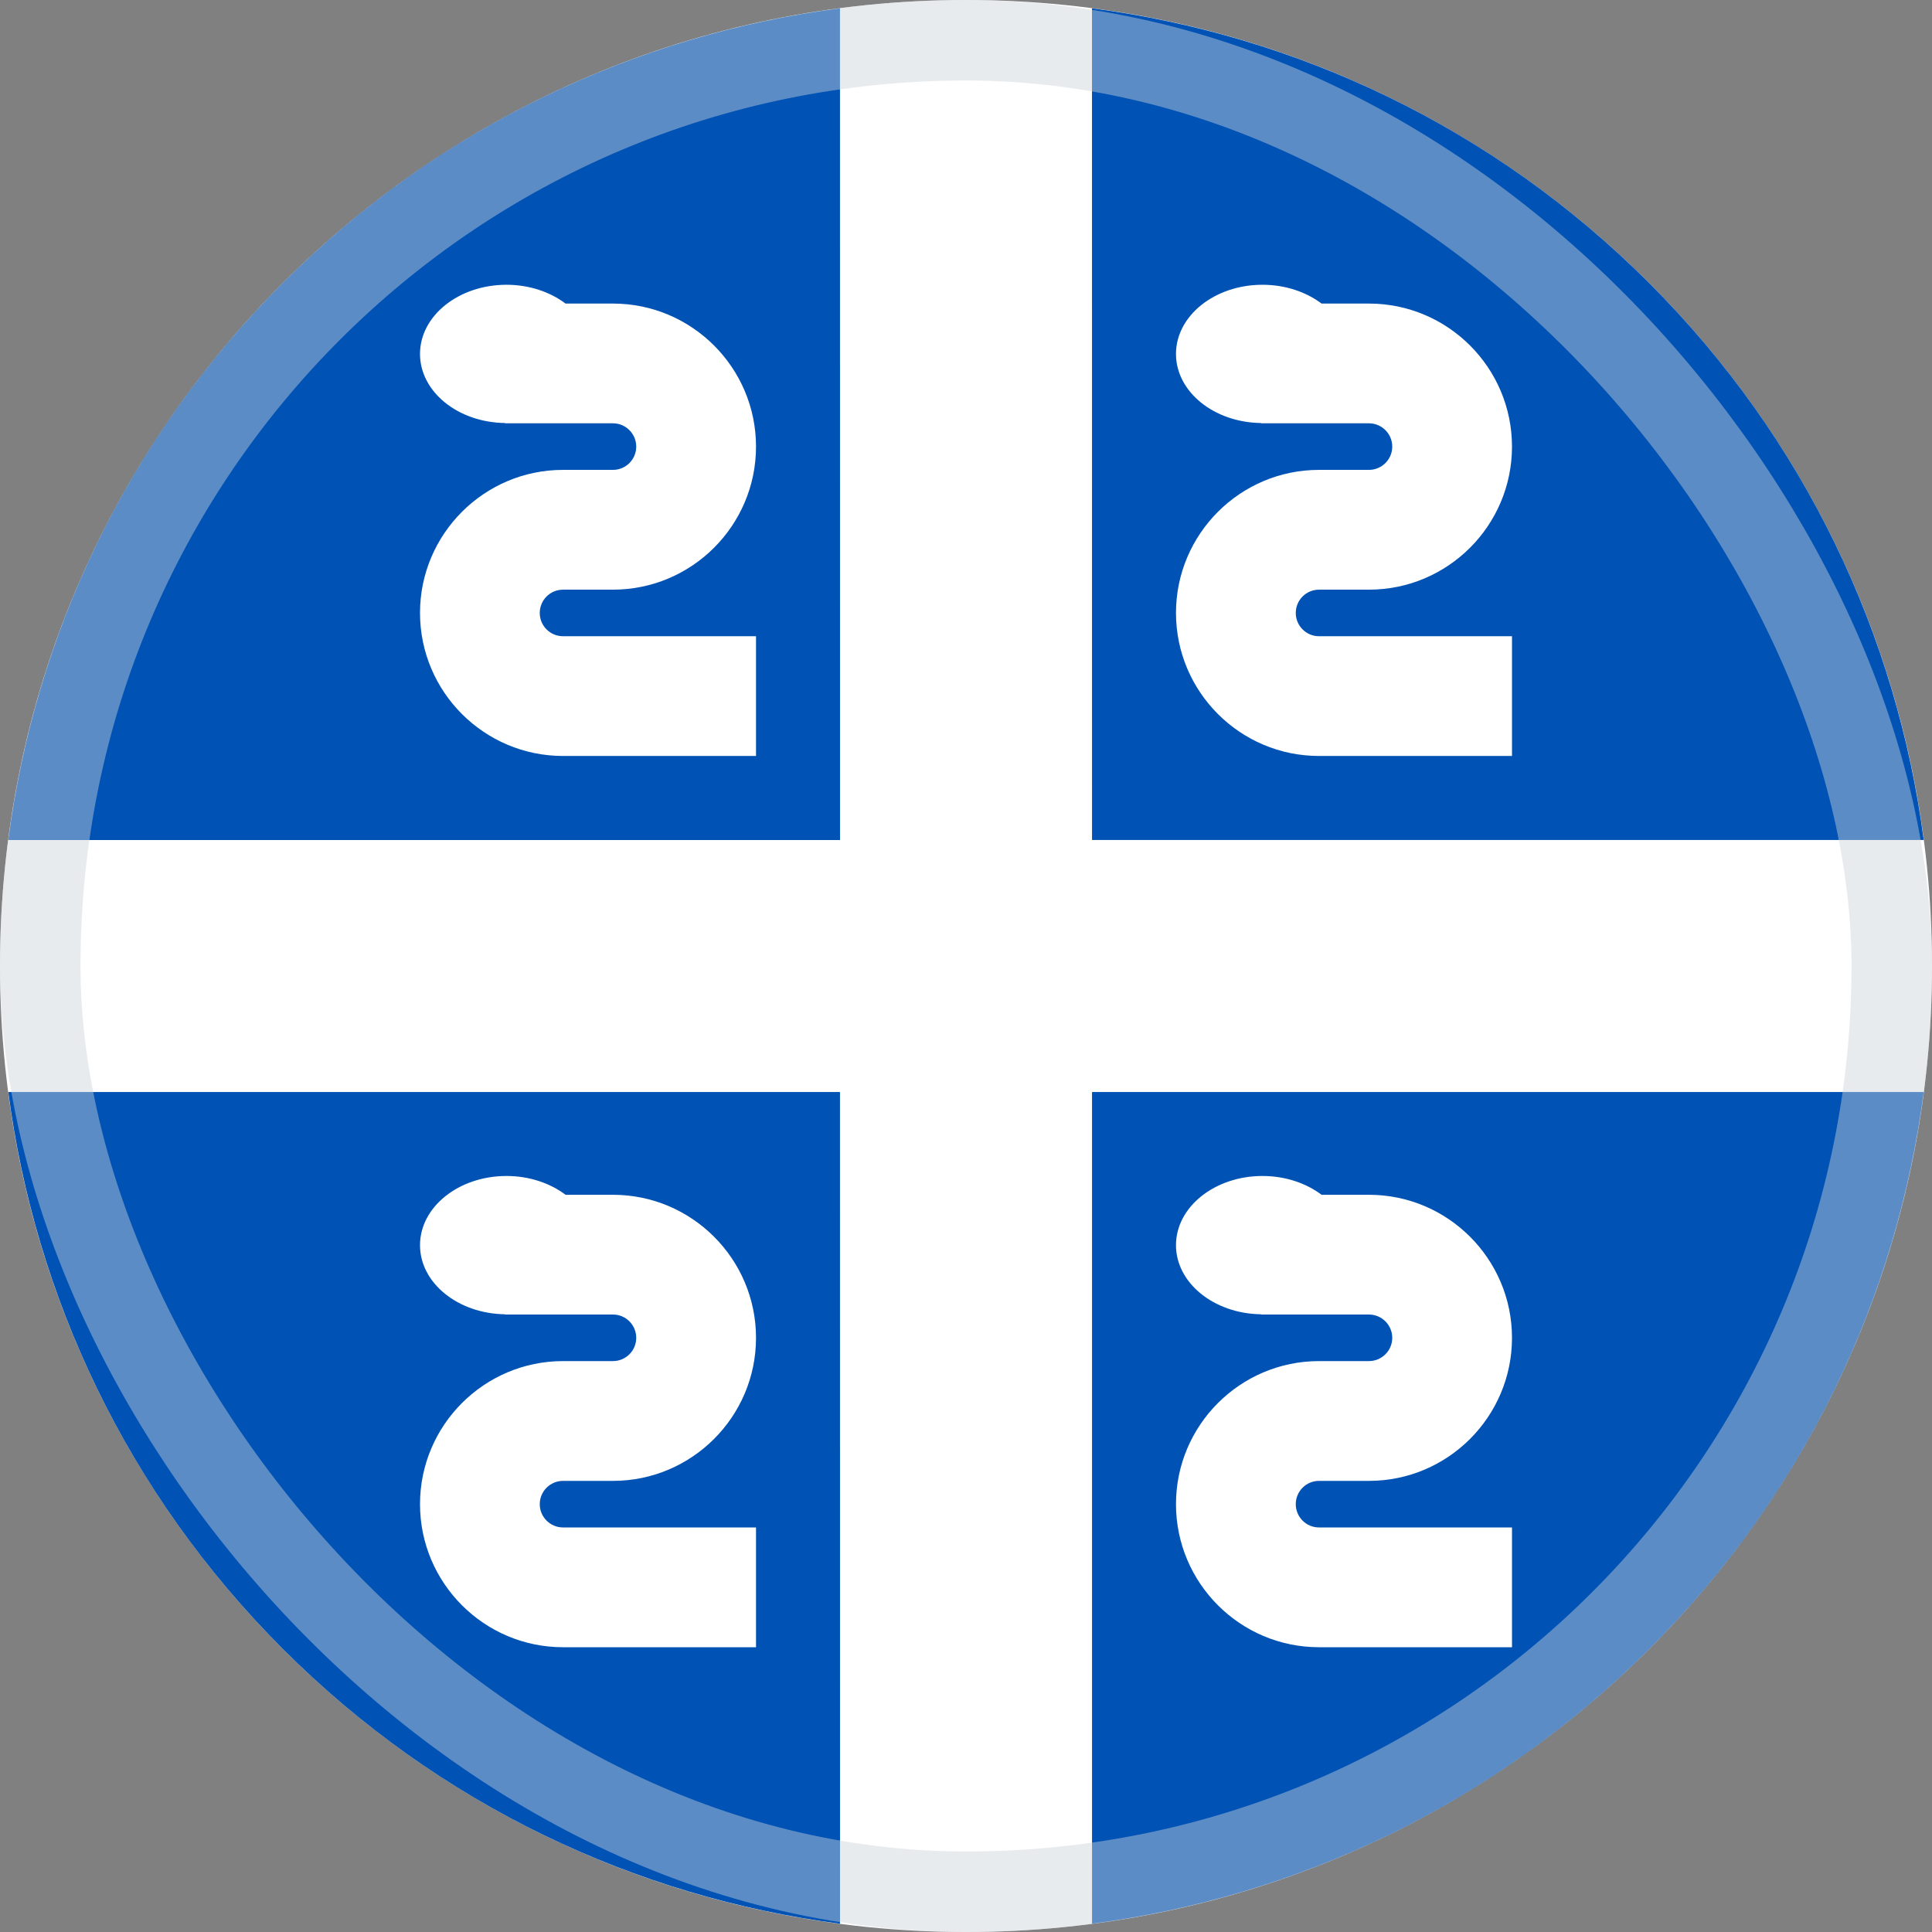
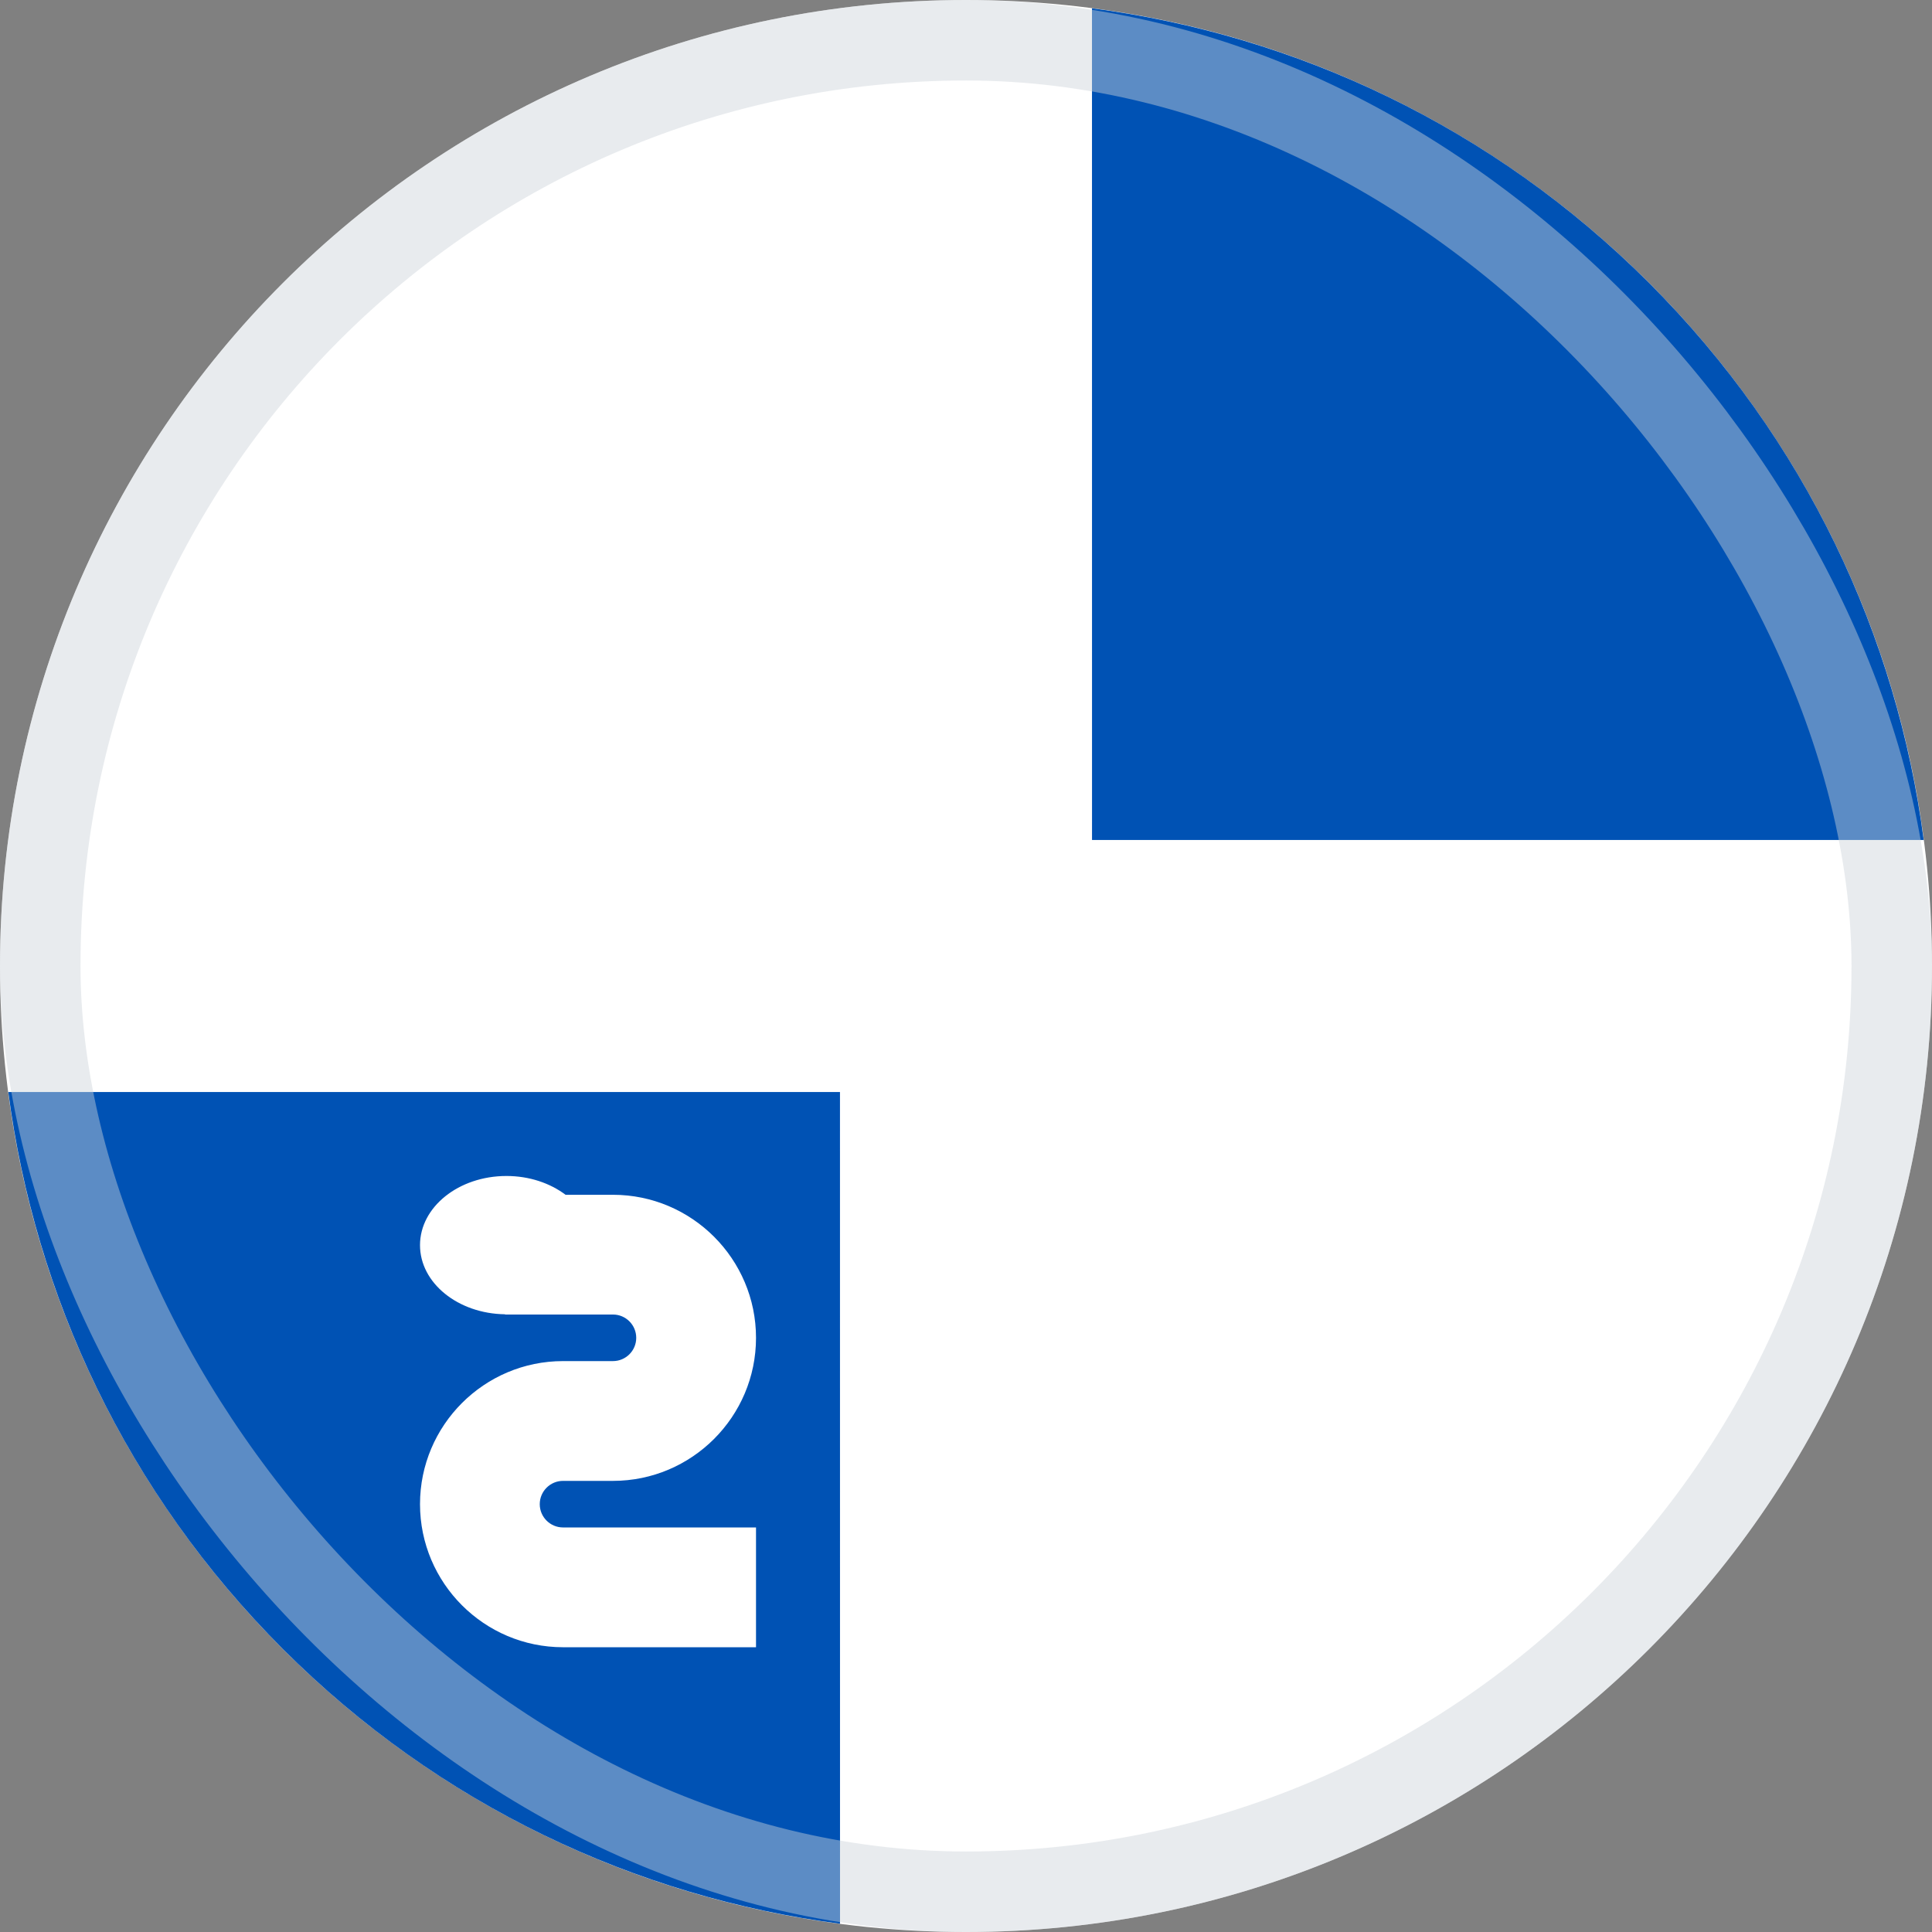
<svg xmlns="http://www.w3.org/2000/svg" width="48" height="48" viewBox="0 0 48 48" fill="none">
  <rect x="0" y="0" width="48" height="48" fill="#808080" stroke="none" />
  <g clip-path="url(#clip0_6394_4439)">
    <path d="M24 48C37.255 48 48 37.255 48 24C48 10.745 37.255 0 24 0C10.745 0 0 10.745 0 24C0 37.255 10.745 48 24 48Z" fill="white" />
    <path d="M47.794 20.869C47.132 15.808 44.859 10.918 40.971 7.029C37.082 3.141 32.192 0.868 27.13 0.206L27.131 20.869H47.794Z" fill="#0052B4" />
-     <path d="M20.869 0.206C15.808 0.868 10.918 3.141 7.029 7.029C3.141 10.918 0.868 15.808 0.206 20.87L20.87 20.87L20.869 0.206Z" fill="#0052B4" />
    <path d="M0.206 27.131C0.868 32.192 3.141 37.082 7.029 40.971C10.918 44.859 15.808 47.132 20.87 47.795L20.869 27.131L0.206 27.131Z" fill="#0052B4" />
-     <path d="M27.131 47.794C32.192 47.132 37.082 44.859 40.971 40.971C44.859 37.082 47.132 32.192 47.794 27.131H27.131V47.794Z" fill="#0052B4" />
-     <path d="M32.193 15.229C32.193 14.909 32.452 14.65 32.771 14.65H34.011C35.971 14.65 37.565 13.056 37.565 11.096C37.565 9.136 35.971 7.542 34.011 7.542H32.834C32.449 7.253 31.934 7.075 31.365 7.075C30.179 7.075 29.217 7.845 29.217 8.793C29.217 9.733 30.161 10.496 31.331 10.51L31.33 10.517H34.011C34.33 10.517 34.59 10.777 34.59 11.096C34.59 11.415 34.33 11.674 34.011 11.674H32.771C30.811 11.674 29.217 13.269 29.217 15.228C29.217 17.188 30.811 18.782 32.771 18.782H37.565V15.807H32.771C32.452 15.807 32.193 15.548 32.193 15.229Z" fill="white" />
    <path d="M13.41 15.229C13.41 14.909 13.669 14.65 13.989 14.65H15.229C17.188 14.65 18.783 13.056 18.783 11.096C18.783 9.136 17.188 7.542 15.229 7.542H14.051C13.667 7.253 13.151 7.075 12.583 7.075C11.396 7.075 10.435 7.845 10.435 8.793C10.435 9.733 11.378 10.496 12.549 10.51L12.548 10.517H15.229C15.548 10.517 15.807 10.777 15.807 11.096C15.807 11.415 15.548 11.674 15.229 11.674H13.989C12.029 11.674 10.435 13.269 10.435 15.228C10.435 17.188 12.029 18.782 13.989 18.782H18.783V15.807H13.989C13.669 15.807 13.41 15.548 13.41 15.229Z" fill="white" />
    <path d="M32.193 37.371C32.193 37.051 32.452 36.792 32.771 36.792H34.011C35.971 36.792 37.565 35.198 37.565 33.238C37.565 31.279 35.971 29.684 34.011 29.684H32.834C32.45 29.395 31.934 29.217 31.365 29.217C30.179 29.217 29.217 29.987 29.217 30.936C29.217 31.875 30.161 32.638 31.331 32.653L31.33 32.659H34.011C34.33 32.659 34.59 32.919 34.59 33.238C34.59 33.557 34.33 33.816 34.011 33.816H32.771C30.811 33.816 29.217 35.411 29.217 37.37C29.217 39.33 30.811 40.925 32.771 40.925H37.565V37.949H32.771C32.452 37.949 32.193 37.69 32.193 37.371Z" fill="white" />
    <path d="M13.41 37.371C13.41 37.051 13.67 36.792 13.989 36.792H15.229C17.188 36.792 18.783 35.198 18.783 33.238C18.783 31.279 17.188 29.684 15.229 29.684H14.051C13.667 29.395 13.151 29.217 12.583 29.217C11.396 29.217 10.435 29.987 10.435 30.936C10.435 31.875 11.378 32.638 12.548 32.653L12.548 32.659H15.229C15.548 32.659 15.807 32.919 15.807 33.238C15.807 33.557 15.548 33.816 15.229 33.816H13.989C12.029 33.816 10.435 35.411 10.435 37.37C10.435 39.33 12.029 40.925 13.989 40.925H18.783V37.949H13.989C13.67 37.949 13.41 37.69 13.41 37.371Z" fill="white" />
    <rect opacity="0.45" x="1" y="1" width="46" height="46" rx="23" stroke="#CCD3DB" stroke-width="2" />
  </g>
  <defs>
    <clipPath id="clip0_6394_4439">
      <rect width="48" height="48" fill="white" />
    </clipPath>
  </defs>
</svg>